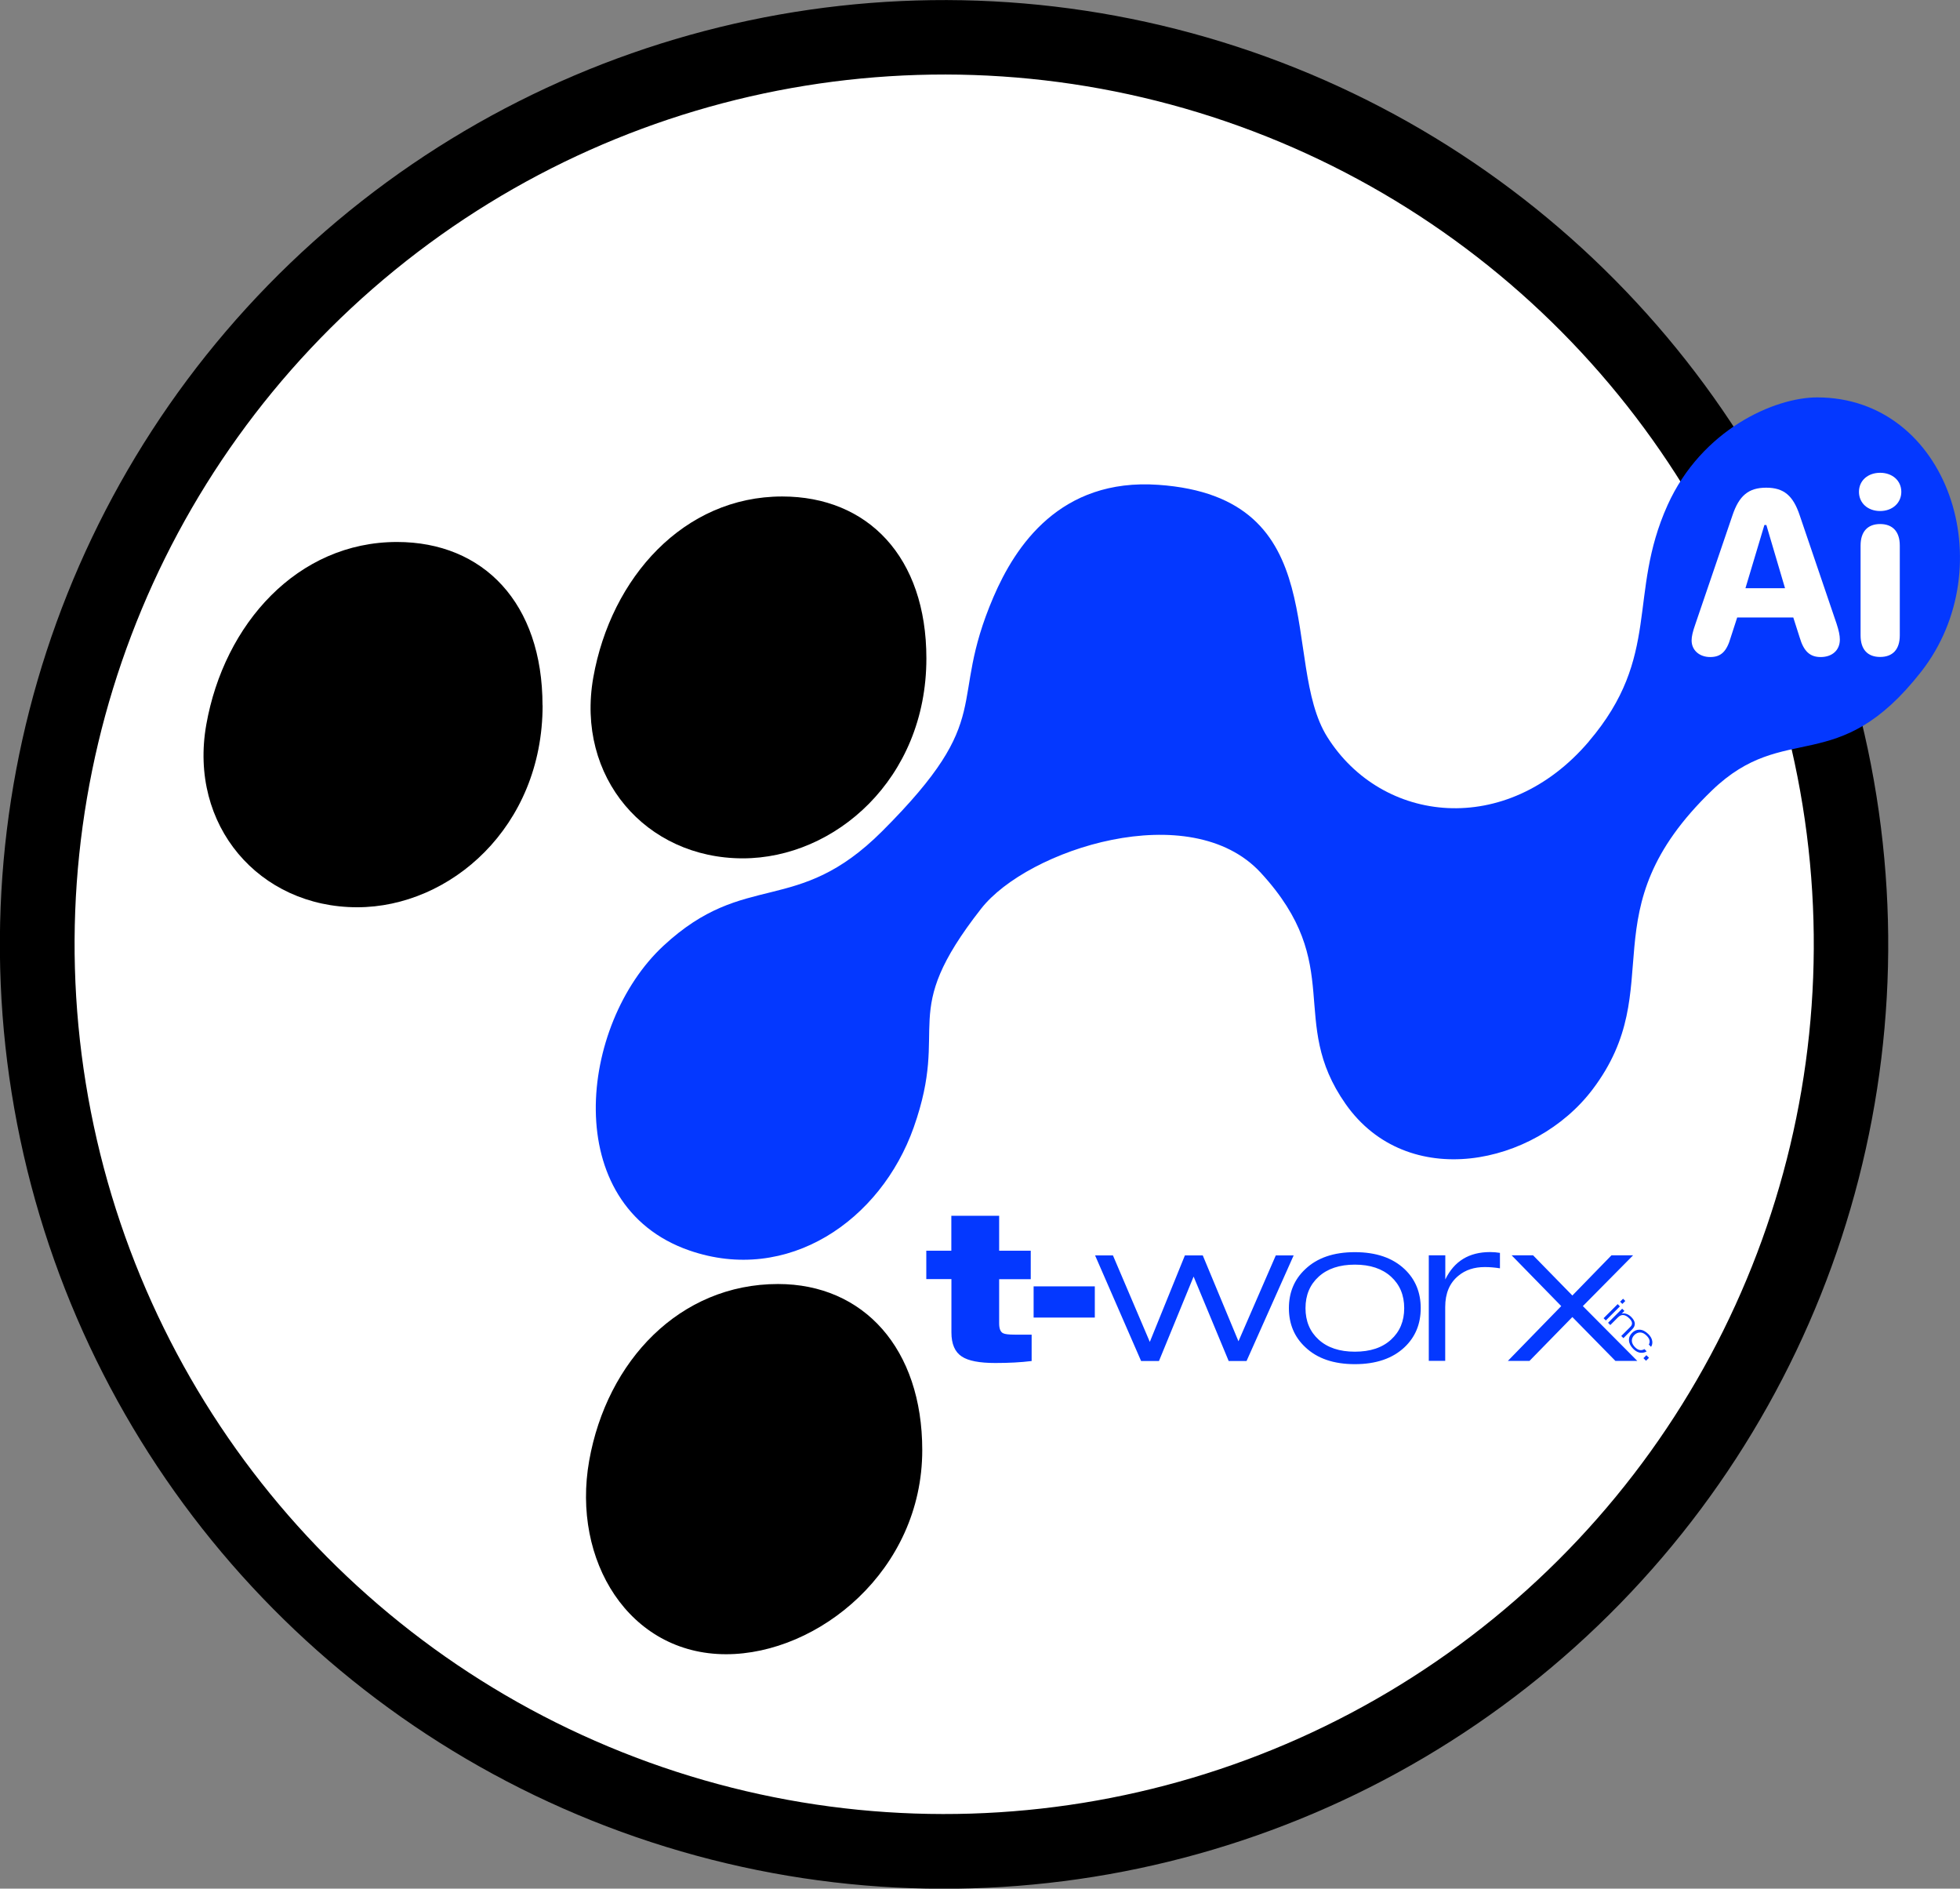
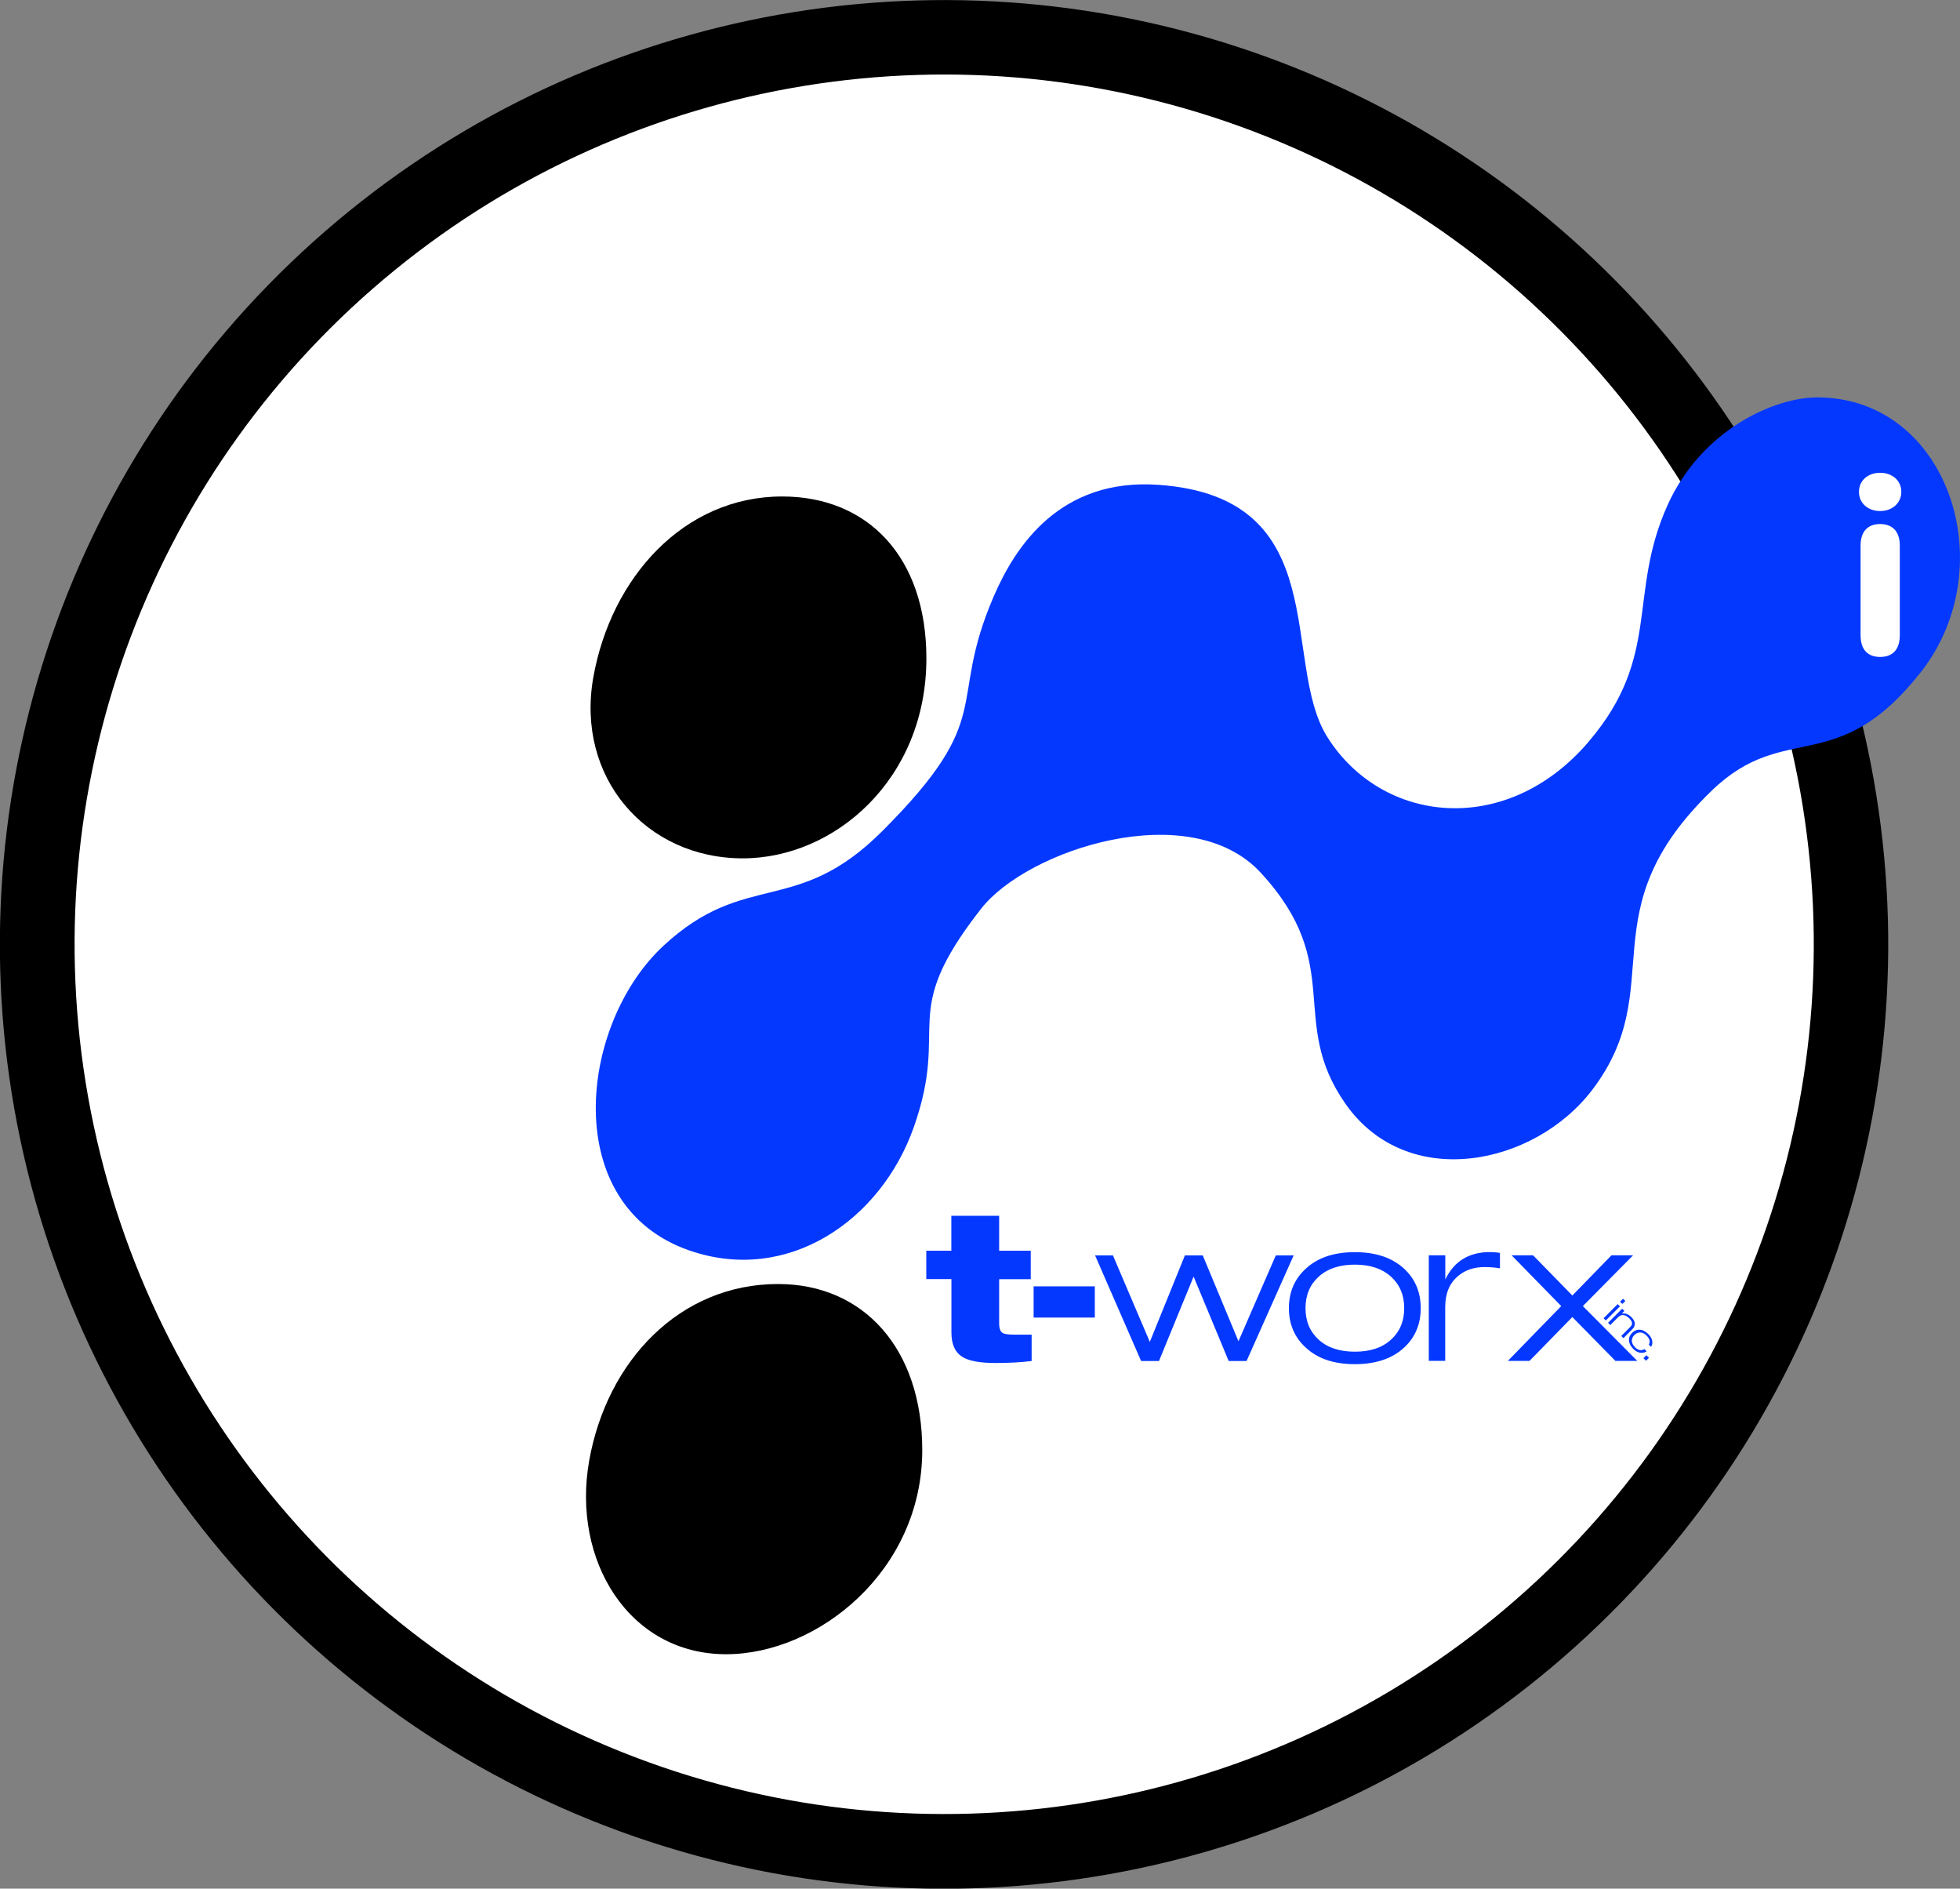
<svg xmlns="http://www.w3.org/2000/svg" id="Layer_2" viewBox="0 0 218.43 210.44">
  <rect x="0" y="0" width="218.43" height="210.44" fill="#808080" stroke="none" />
  <defs>
    <style>.cls-1{fill:#fff;}.cls-2{fill:#0438ff;}</style>
  </defs>
  <g id="_x31_">
    <circle id="black_circle" cx="105.22" cy="105.22" r="105.22" transform="translate(-19.46 23.99) rotate(-11.91)" />
    <circle id="white_circle" class="cls-1" cx="105.22" cy="105.22" r="96.91" transform="translate(-15.45 18.15) rotate(-9.19)" />
    <g id="t">
-       <path d="M60.47,78.59c0,13.57-10.31,22.5-20.66,22.5-10.92,0-18.81-9.11-16.82-20.35,1.99-11.24,10.18-20.35,21.25-20.35,9.62,0,16.22,6.79,16.22,18.21Z" />
      <path d="M103.24,73.36c0,13.44-10.21,22.28-20.46,22.28-10.81,0-18.63-9.03-16.66-20.16,1.98-11.13,10.09-20.16,21.05-20.16,9.53,0,16.07,6.73,16.07,18.04Z" />
-       <path d="M102.78,161.57c0,13.44-11.61,22.75-21.86,22.75-10.81,0-17.23-10.43-15.26-21.56,1.98-11.13,10.09-19.69,21.05-19.69,9.53,0,16.07,7.2,16.07,18.51Z" />
+       <path d="M102.78,161.57c0,13.44-11.61,22.75-21.86,22.75-10.81,0-17.23-10.43-15.26-21.56,1.98-11.13,10.09-19.69,21.05-19.69,9.53,0,16.07,7.2,16.07,18.51" />
    </g>
    <path id="w" class="cls-2" d="M177.06,82.63c-9.18,10.76-23.06,9.16-29.14-.51-5.25-8.34.94-26.73-18.84-28.1-10.94-.76-15.93,6.82-18.37,12.51-5.21,12.15.52,13.18-12.4,26.09-9.58,9.58-15.19,4.24-24.38,12.77-9.41,8.74-11.64,28.9,2.89,33.94,10.96,3.8,21.33-3.32,25.01-13.72,4.12-11.67-1.9-12.35,7.51-24.36,5.18-6.62,23.33-12.51,31.17-4,9.54,10.36,2.92,16.46,9.45,25.76,6.87,9.79,21.06,6.91,27.52-1.62,8.7-11.5-.71-19.8,13.31-33.32,8.18-7.88,13.94-1.27,23.3-13.21,9.2-11.75,3.03-30.58-11.58-30.58-4.77,0-12.88,3.6-16.67,12-4.5,9.99-.64,16.79-8.78,26.34Z" />
    <path class="cls-2" d="M178.71,146.88l1.57-1.57.25.25-1.57,1.57-.25-.25ZM180.55,145.04l.33-.33.25.25-.33.33-.25-.25ZM180.68,148.86l1.01-1.01c.28-.28.25-.59-.1-.94-.47-.47-.89-.51-1.28-.12l-.85.85-.25-.25,1.57-1.57.25.25-.31.31h0c.13-.05.29-.05.48,0,.21.06.41.18.59.36.5.5.53.96.1,1.39l-.97.97-.25-.25ZM183.26,150.32l.25.25c-.18.12-.38.17-.6.16-.31,0-.61-.15-.88-.42-.31-.31-.47-.62-.49-.95-.02-.32.1-.6.35-.85.25-.25.53-.36.84-.35.33.01.65.18.97.49.27.27.41.54.44.83.02.23-.03.42-.14.59l-.25-.25c.18-.32.1-.65-.24-.99-.24-.24-.48-.36-.73-.36-.23,0-.45.09-.64.28s-.29.42-.28.66c.01.24.13.48.36.71.34.34.69.41,1.05.2ZM183.15,151.33l.33-.33.29.29-.33.33-.29-.29ZM138.02,149.45l4.16-9.57h1.99l-5.25,11.77h-1.99l-3.91-9.41-3.86,9.41h-1.99l-5.13-11.77h1.99l4.11,9.64,3.91-9.64h1.99l3.98,9.57ZM143.64,145.76c0-1.76.61-3.21,1.82-4.34,1.33-1.27,3.17-1.9,5.53-1.9s4.21.63,5.55,1.9c1.19,1.13,1.79,2.58,1.79,4.34s-.6,3.21-1.79,4.34c-1.34,1.27-3.19,1.9-5.55,1.9s-4.2-.63-5.53-1.9c-1.21-1.13-1.82-2.58-1.82-4.34ZM145.49,145.76c0,1.45.49,2.62,1.47,3.51.98.89,2.32,1.34,4.03,1.34s3.05-.44,4.03-1.34c.98-.89,1.47-2.06,1.47-3.51s-.49-2.62-1.47-3.51c-.98-.89-2.32-1.34-4.03-1.34s-3.05.45-4.03,1.34c-.98.89-1.47,2.06-1.47,3.51ZM159.23,151.64v-11.77h1.84v2.69c.99-2.04,2.65-3.05,4.99-3.05.37,0,.74.03,1.1.09v1.72c-.56-.09-1.13-.14-1.69-.14-1.18,0-2.16.32-2.94.97-.98.8-1.47,1.96-1.47,3.48v6h-1.84ZM168.04,151.64l5.95-6.11-5.53-5.66h2.39l4.38,4.48,4.36-4.48h2.41l-5.6,5.66,6.07,6.11h-2.44l-4.8-4.89-4.78,4.89h-2.41ZM103.23,142.53v-3.17h2.79v-3.89h5.33v3.89h3.52v3.17h-3.52v4.92c0,.59.14.95.43,1.1.2.11.64.16,1.31.16h1.88v2.94c-1.21.15-2.55.22-4.04.22-1.78,0-3.02-.24-3.74-.72-.77-.5-1.16-1.39-1.16-2.69v-5.94h-2.79ZM115.19,146.81v-3.48h6.82v3.48h-6.82Z" />
-     <path class="cls-1" d="M188.52,71.36c0-.45.12-.97.44-1.88l4.11-12.05c.74-2.21,1.8-3.09,3.76-3.09s3,.87,3.74,3.09l4.1,12.05c.25.76.37,1.31.37,1.78,0,1.18-.84,1.95-2.14,1.95-1.2,0-1.89-.65-2.34-2.19l-.71-2.22h-6.25l-.72,2.22c-.45,1.58-1.09,2.19-2.29,2.19s-2.07-.76-2.07-1.85ZM198.93,65.54l-2.08-7.04h-.22l-2.11,7.04h4.41Z" />
    <path class="cls-1" d="M209.53,52.68c1.38,0,2.36.89,2.36,2.12s-.98,2.14-2.36,2.14-2.36-.89-2.36-2.14.99-2.12,2.36-2.12ZM209.53,73.2c-1.39,0-2.18-.83-2.18-2.4v-10.01c0-1.57.8-2.4,2.18-2.4s2.19.83,2.19,2.4v10.01c0,1.57-.8,2.4-2.19,2.4Z" />
  </g>
</svg>